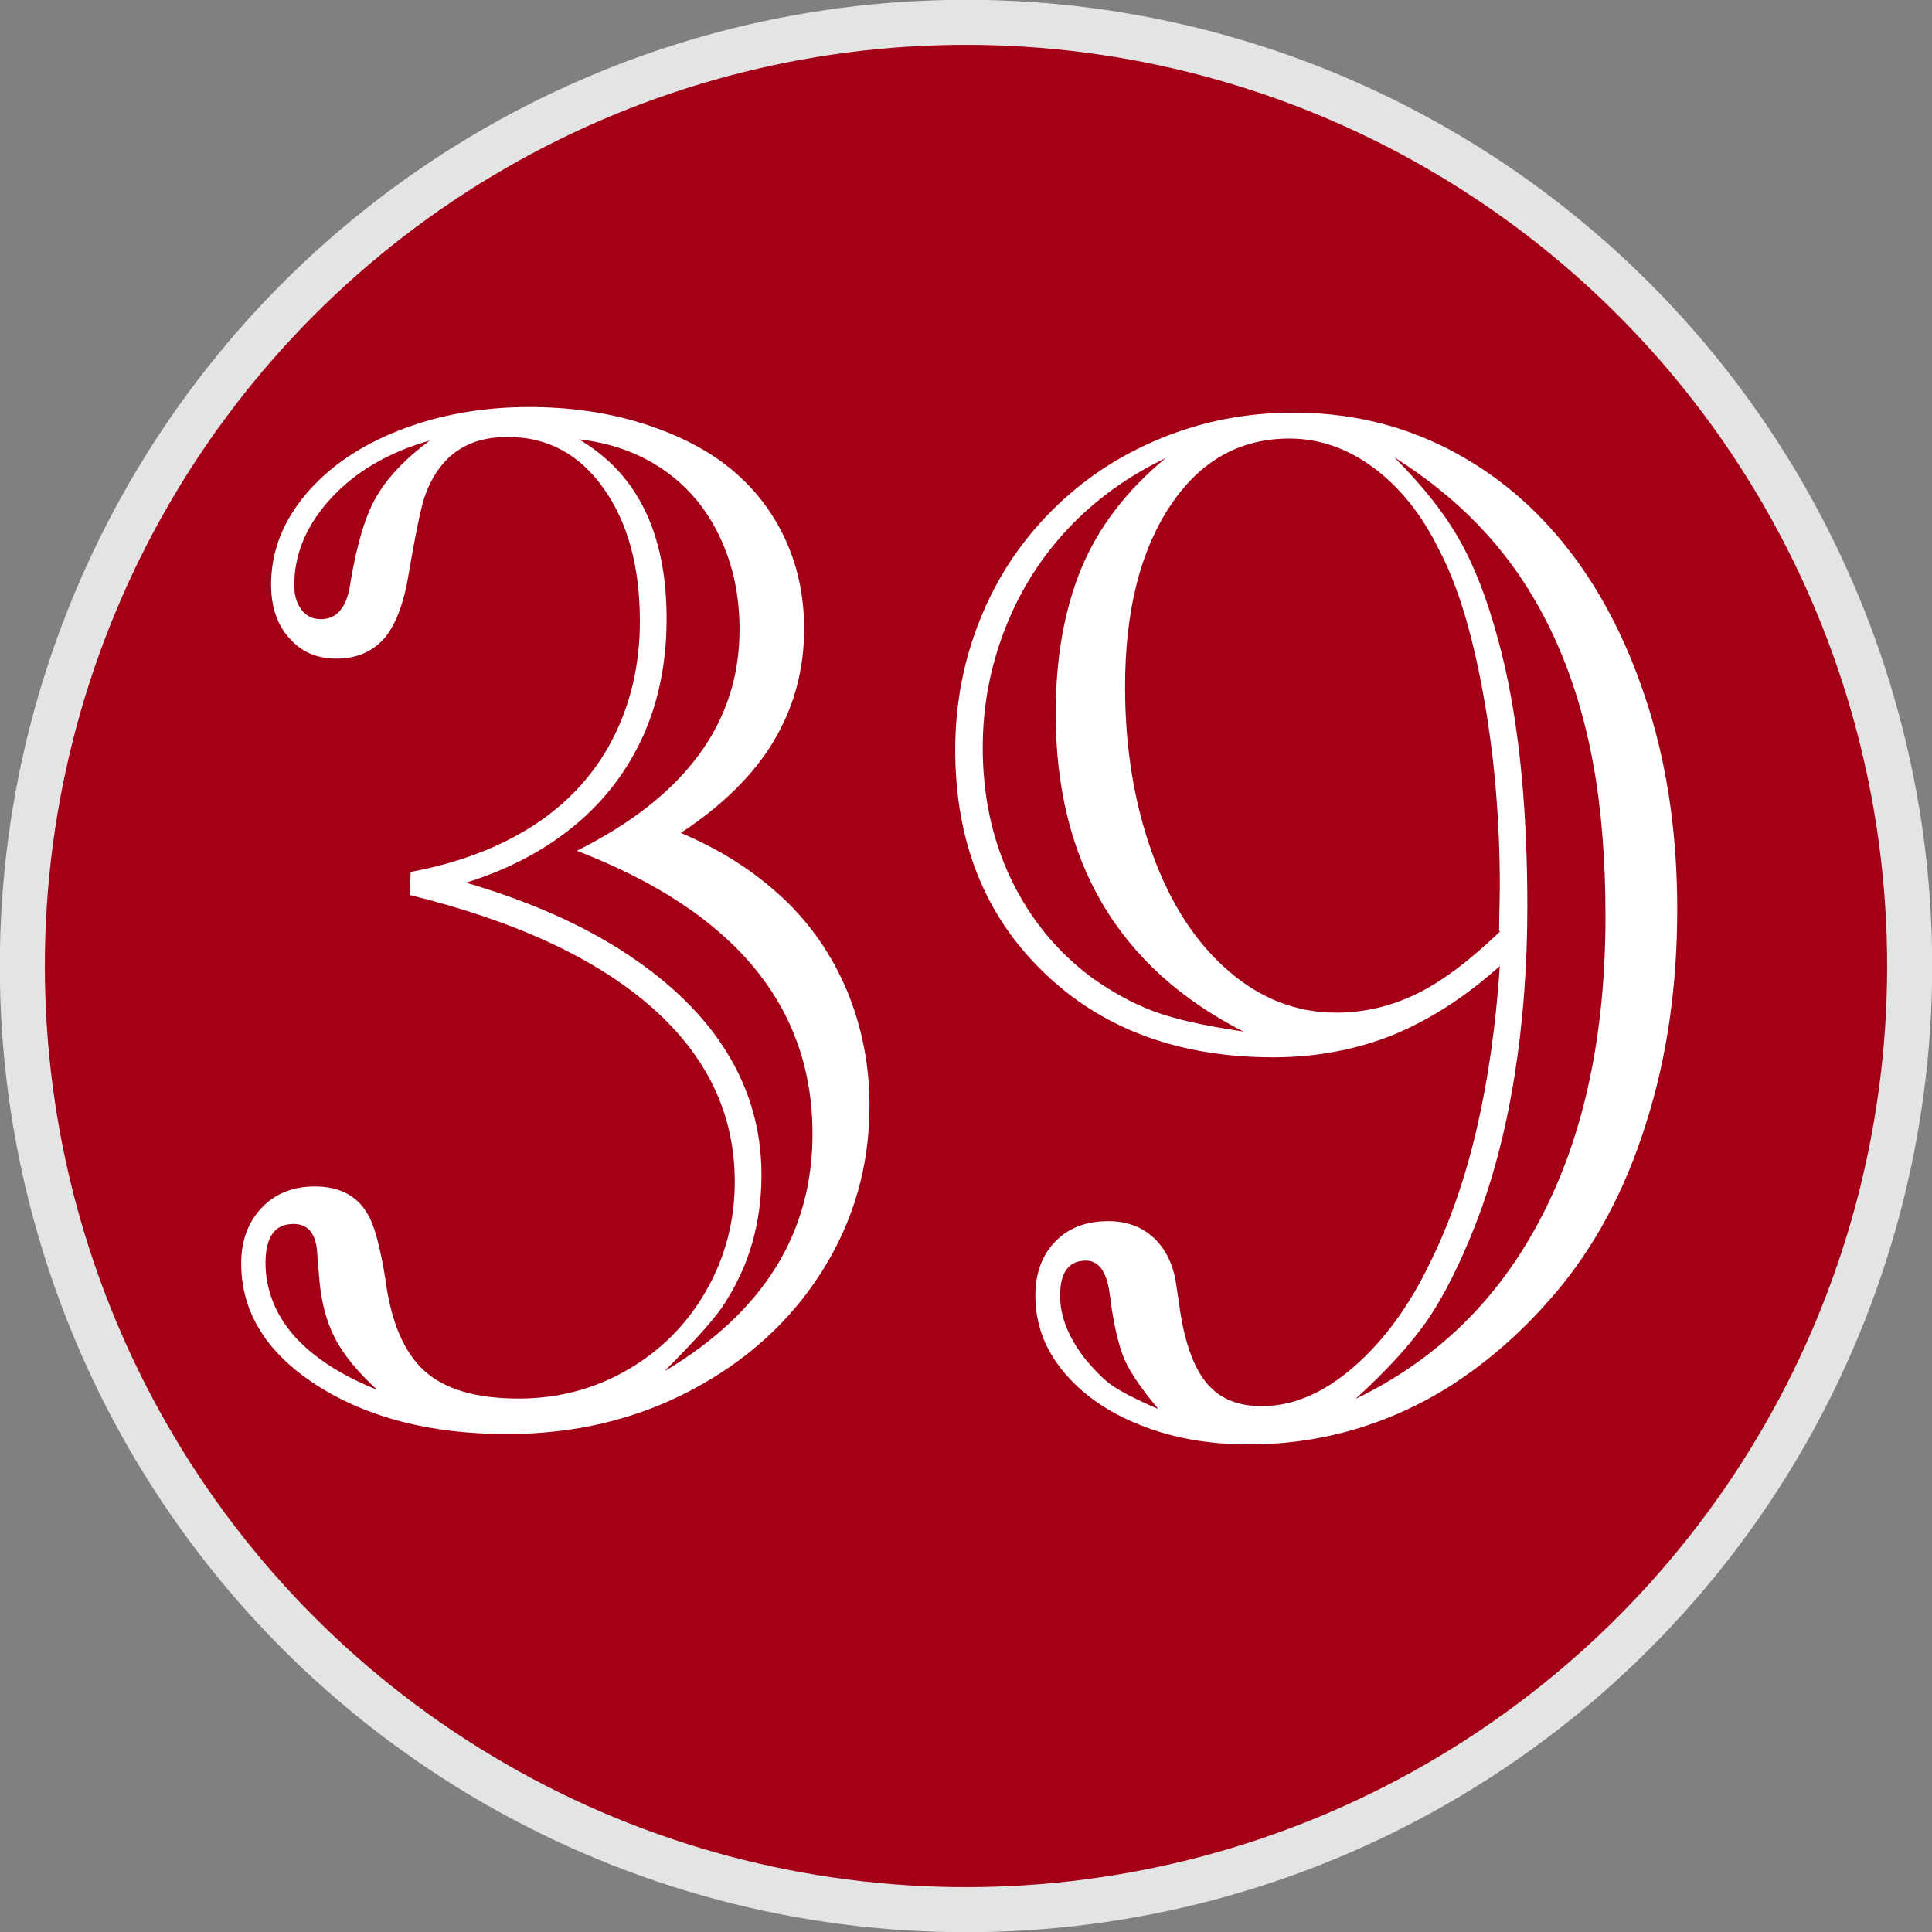
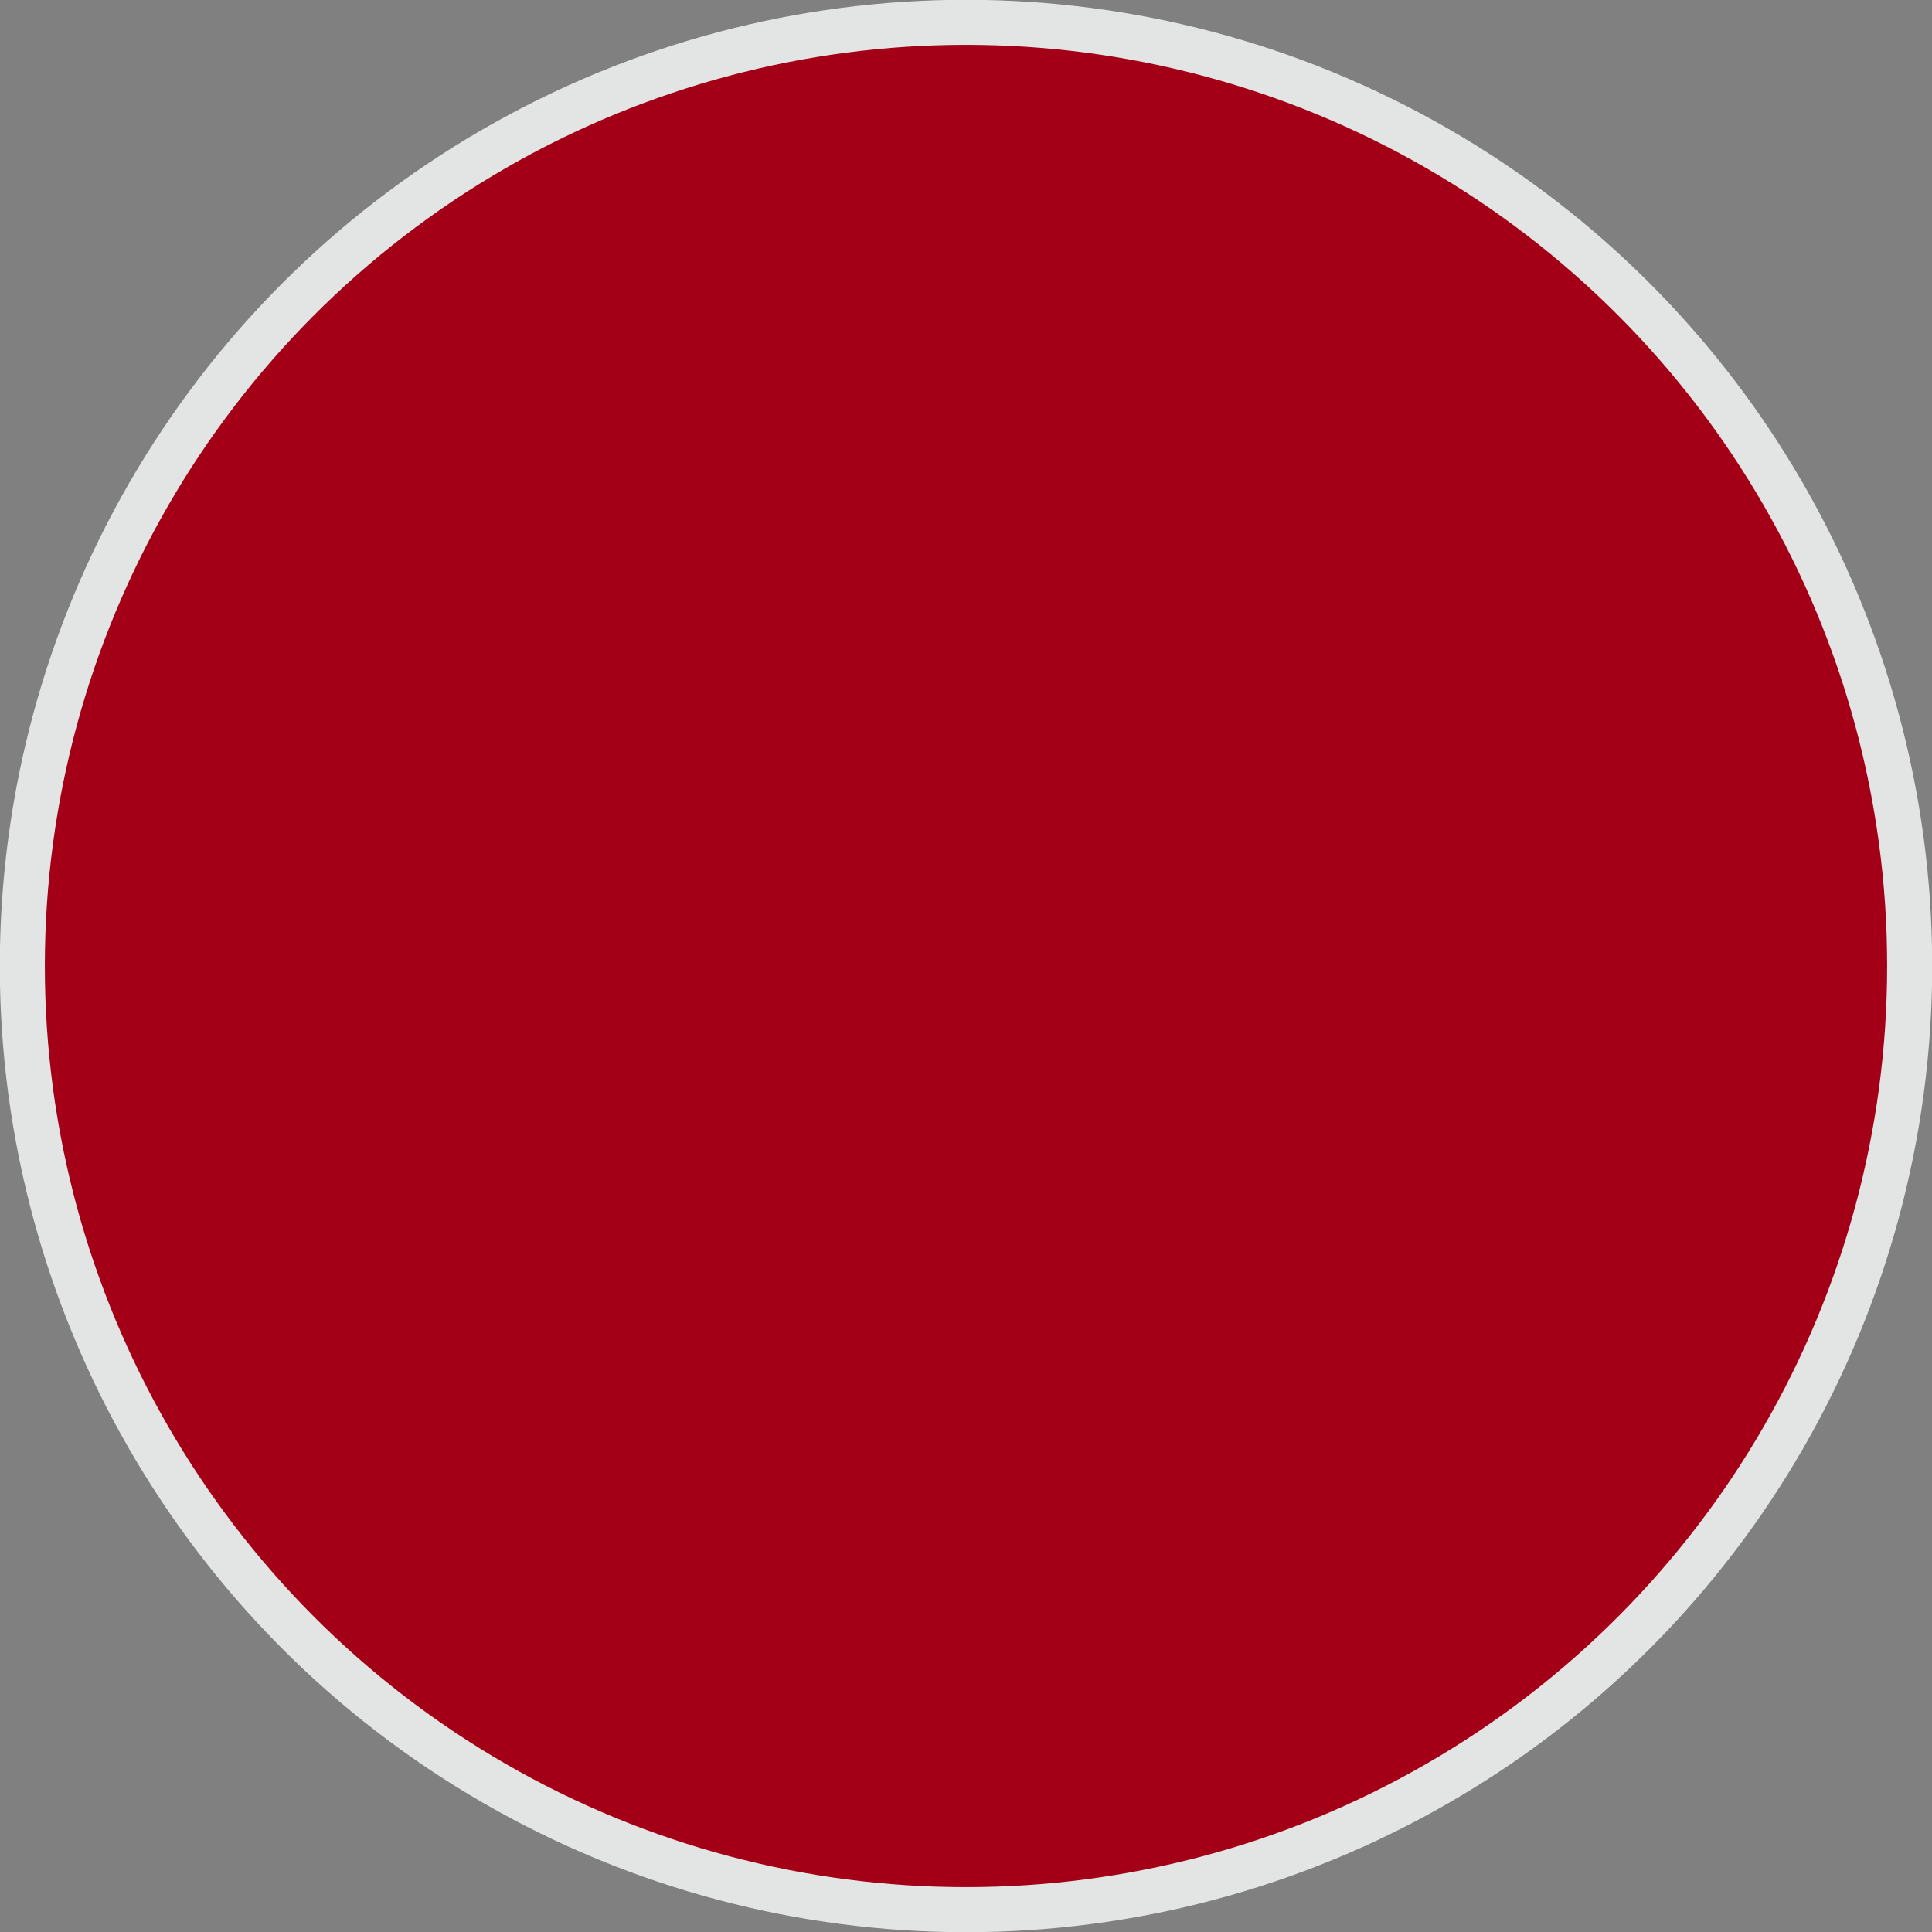
<svg xmlns="http://www.w3.org/2000/svg" id="_レイヤー_2" viewBox="0 0 48.46 48.46">
  <rect x="0" y="0" width="48.46" height="48.46" fill="#808080" stroke="none" />
  <defs>
    <style>.cls-1{fill:#a30018;stroke:#e3e4e4;stroke-miterlimit:10;stroke-width:1.13px;}.cls-2{fill:#fff;}</style>
  </defs>
  <g id="design">
    <g>
      <circle class="cls-1" cx="24.23" cy="24.23" r="23.67" />
      <g>
-         <path class="cls-2" d="m17.05,20.88c1,.42,1.85.96,2.57,1.63.71.66,1.25,1.45,1.63,2.35.37.9.56,1.86.56,2.87,0,1.52-.4,2.91-1.2,4.17-.8,1.26-1.9,2.25-3.29,2.98-1.39.73-2.92,1.09-4.6,1.09-1.92,0-3.5-.41-4.77-1.22-1.26-.81-1.9-1.83-1.9-3.06,0-.57.17-1.03.51-1.39.34-.36.78-.54,1.34-.54.65,0,1.11.26,1.37.78.14.28.28.8.4,1.57.14,1.06.47,1.82.98,2.28.51.46,1.3.69,2.36.69.99,0,1.9-.24,2.73-.72.83-.48,1.49-1.14,1.97-1.98.48-.84.72-1.75.72-2.74,0-1.7-.7-3.16-2.09-4.38-1.39-1.22-3.41-2.16-6.06-2.81l.02-.58c1.19-.22,2.22-.61,3.09-1.17.87-.57,1.53-1.29,1.98-2.17.45-.88.68-1.86.68-2.95,0-1.36-.3-2.47-.91-3.33-.61-.86-1.41-1.29-2.41-1.29-.81,0-1.4.3-1.79.9-.16.25-.27.51-.34.77-.07.26-.19.83-.34,1.71-.12.77-.33,1.33-.62,1.67-.3.34-.7.51-1.2.51s-.88-.17-1.18-.51c-.31-.34-.46-.79-.46-1.35,0-.82.29-1.57.86-2.25.57-.68,1.35-1.22,2.34-1.61.99-.39,2.08-.59,3.27-.59,1,0,1.94.13,2.81.4.87.27,1.61.64,2.2,1.11.6.48,1.06,1.06,1.39,1.75.33.69.5,1.46.5,2.3,0,1.04-.26,1.98-.77,2.83-.51.85-1.29,1.61-2.32,2.29Zm-7.59,13.98c-.49-.45-.85-.88-1.07-1.32-.22-.43-.35-.96-.39-1.57l-.04-.49c-.02-.52-.22-.78-.6-.78-.47,0-.7.33-.7.98s.24,1.28.71,1.82c.48.54,1.17.99,2.09,1.36Zm1.32-23.81c-1.02.29-1.85.77-2.47,1.44-.62.67-.93,1.4-.93,2.2,0,.24.06.44.18.6.12.16.28.24.49.24.41,0,.66-.31.74-.92.16-.95.37-1.67.65-2.15.28-.48.72-.95,1.34-1.41Zm5.93,23.32c2.44-1.47,3.67-3.44,3.67-5.93,0-3.21-1.97-5.58-5.91-7.1,2.72-1.36,4.08-3.21,4.08-5.55,0-.84-.16-1.61-.49-2.31-.33-.7-.79-1.26-1.41-1.69s-1.33-.68-2.13-.77c1.47.86,2.2,2.36,2.2,4.5,0,1.07-.19,2.04-.58,2.92-.39.87-.96,1.63-1.72,2.26-.76.63-1.67,1.11-2.73,1.44,1.57.46,2.91,1.05,4.02,1.78,1.11.73,1.96,1.56,2.53,2.49.57.93.86,1.95.86,3.06,0,.6-.08,1.17-.23,1.7-.15.53-.38,1.03-.68,1.5-.19.32-.69.89-1.5,1.7Z" />
-         <path class="cls-2" d="m37.61,24.24c-.86.77-1.75,1.34-2.67,1.72-.93.37-1.93.56-3,.56-2.37,0-4.3-.71-5.77-2.14-1.48-1.43-2.21-3.29-2.21-5.57,0-1.16.21-2.25.63-3.29.42-1.04,1.02-1.94,1.8-2.72.78-.78,1.69-1.38,2.74-1.81,1.05-.43,2.15-.64,3.31-.64,1.4,0,2.69.3,3.88.91,1.19.61,2.2,1.46,3.05,2.56.85,1.1,1.51,2.42,1.99,3.96.48,1.55.71,3.22.71,5.03,0,1.94-.26,3.74-.79,5.39-.52,1.66-1.28,3.07-2.27,4.24-.7.82-1.45,1.51-2.27,2.08-.81.57-1.68.99-2.59,1.28-.92.29-1.86.43-2.84.43s-1.91-.16-2.72-.49c-.81-.32-1.45-.77-1.92-1.34-.47-.57-.7-1.2-.7-1.9,0-.57.17-1.02.5-1.36.33-.34.77-.51,1.33-.51.46,0,.84.14,1.14.42.3.28.49.67.56,1.15l.11.74c.13.82.36,1.41.68,1.78.32.37.77.55,1.36.55.77,0,1.54-.32,2.29-.97s1.41-1.53,1.95-2.67c.95-1.93,1.53-4.4,1.73-7.41Zm-6.43,1.63c-3.13-1.6-4.7-4.26-4.7-7.97,0-1.41.22-2.63.65-3.66.43-1.03,1.14-1.95,2.11-2.75-.94.45-1.75,1.03-2.44,1.76s-1.22,1.57-1.59,2.52c-.37.95-.56,1.94-.56,2.98,0,1.19.23,2.29.7,3.28.47.99,1.14,1.82,2.02,2.48.52.37,1.04.66,1.58.86.54.2,1.27.36,2.21.5Zm-2.11,9.49c-.43-.51-.72-.93-.87-1.27-.14-.34-.27-.87-.36-1.59-.07-.59-.27-.88-.6-.88-.43,0-.65.29-.65.88,0,.51.2,1.02.6,1.55.28.34.52.58.73.72.21.14.59.34,1.15.58Zm8.53-12.01l.02-1.1c0-1.7-.14-3.32-.42-4.86-.28-1.54-.65-2.75-1.11-3.61-.43-.88-.98-1.56-1.64-2.05-.66-.49-1.37-.73-2.11-.73-1.24,0-2.24.56-2.99,1.69-.75,1.13-1.13,2.64-1.13,4.54,0,1.53.23,2.92.68,4.17.45,1.25,1.08,2.23,1.9,2.94.81.71,1.72,1.06,2.72,1.06.7,0,1.37-.16,2.01-.47.64-.31,1.34-.84,2.1-1.57Zm-3.58,11.73c2.04-.99,3.59-2.51,4.65-4.57,1.07-2.06,1.6-4.57,1.6-7.53,0-1.41-.1-2.69-.31-3.83-.21-1.14-.53-2.19-.97-3.15-.44-.96-.99-1.81-1.65-2.55-.66-.74-1.45-1.4-2.37-1.98.71.71,1.26,1.4,1.63,2.06.38.66.7,1.49.97,2.49.49,1.77.74,4.01.74,6.72,0,1.51-.11,2.94-.33,4.3-.22,1.36-.55,2.6-.98,3.7-.39.99-.79,1.78-1.2,2.38-.42.6-1.01,1.25-1.78,1.95Z" />
-       </g>
+         </g>
    </g>
  </g>
</svg>